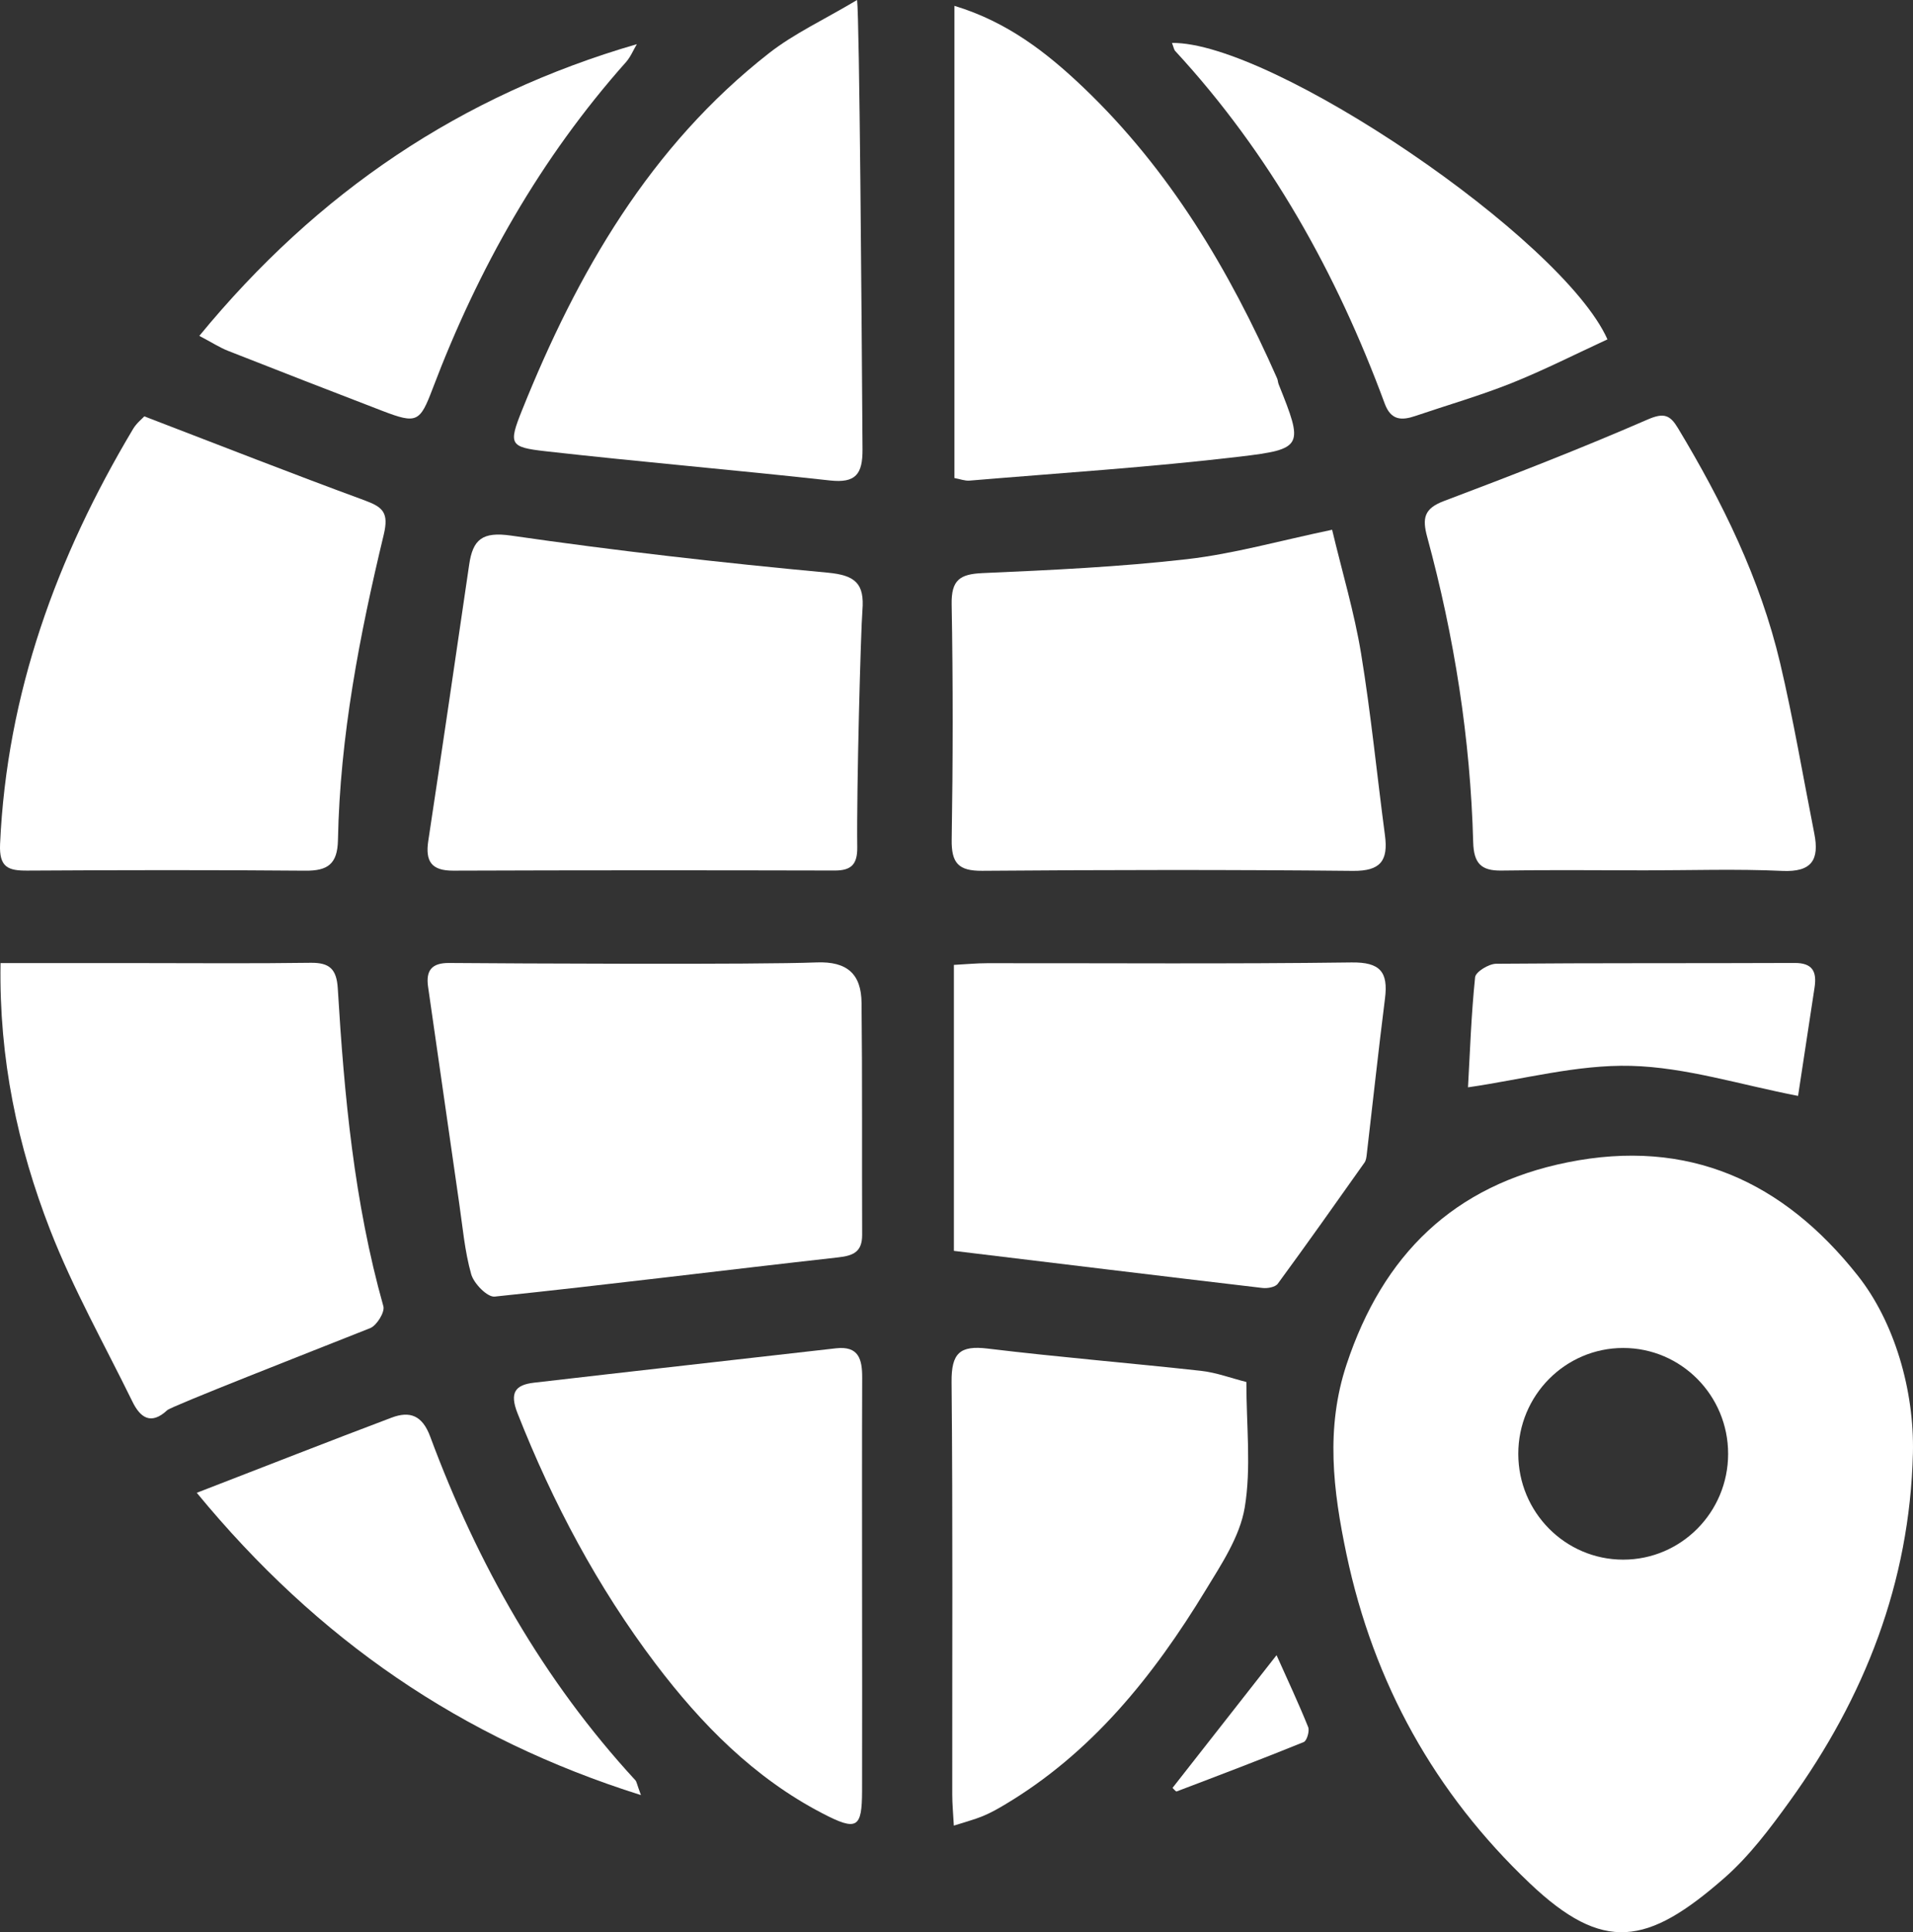
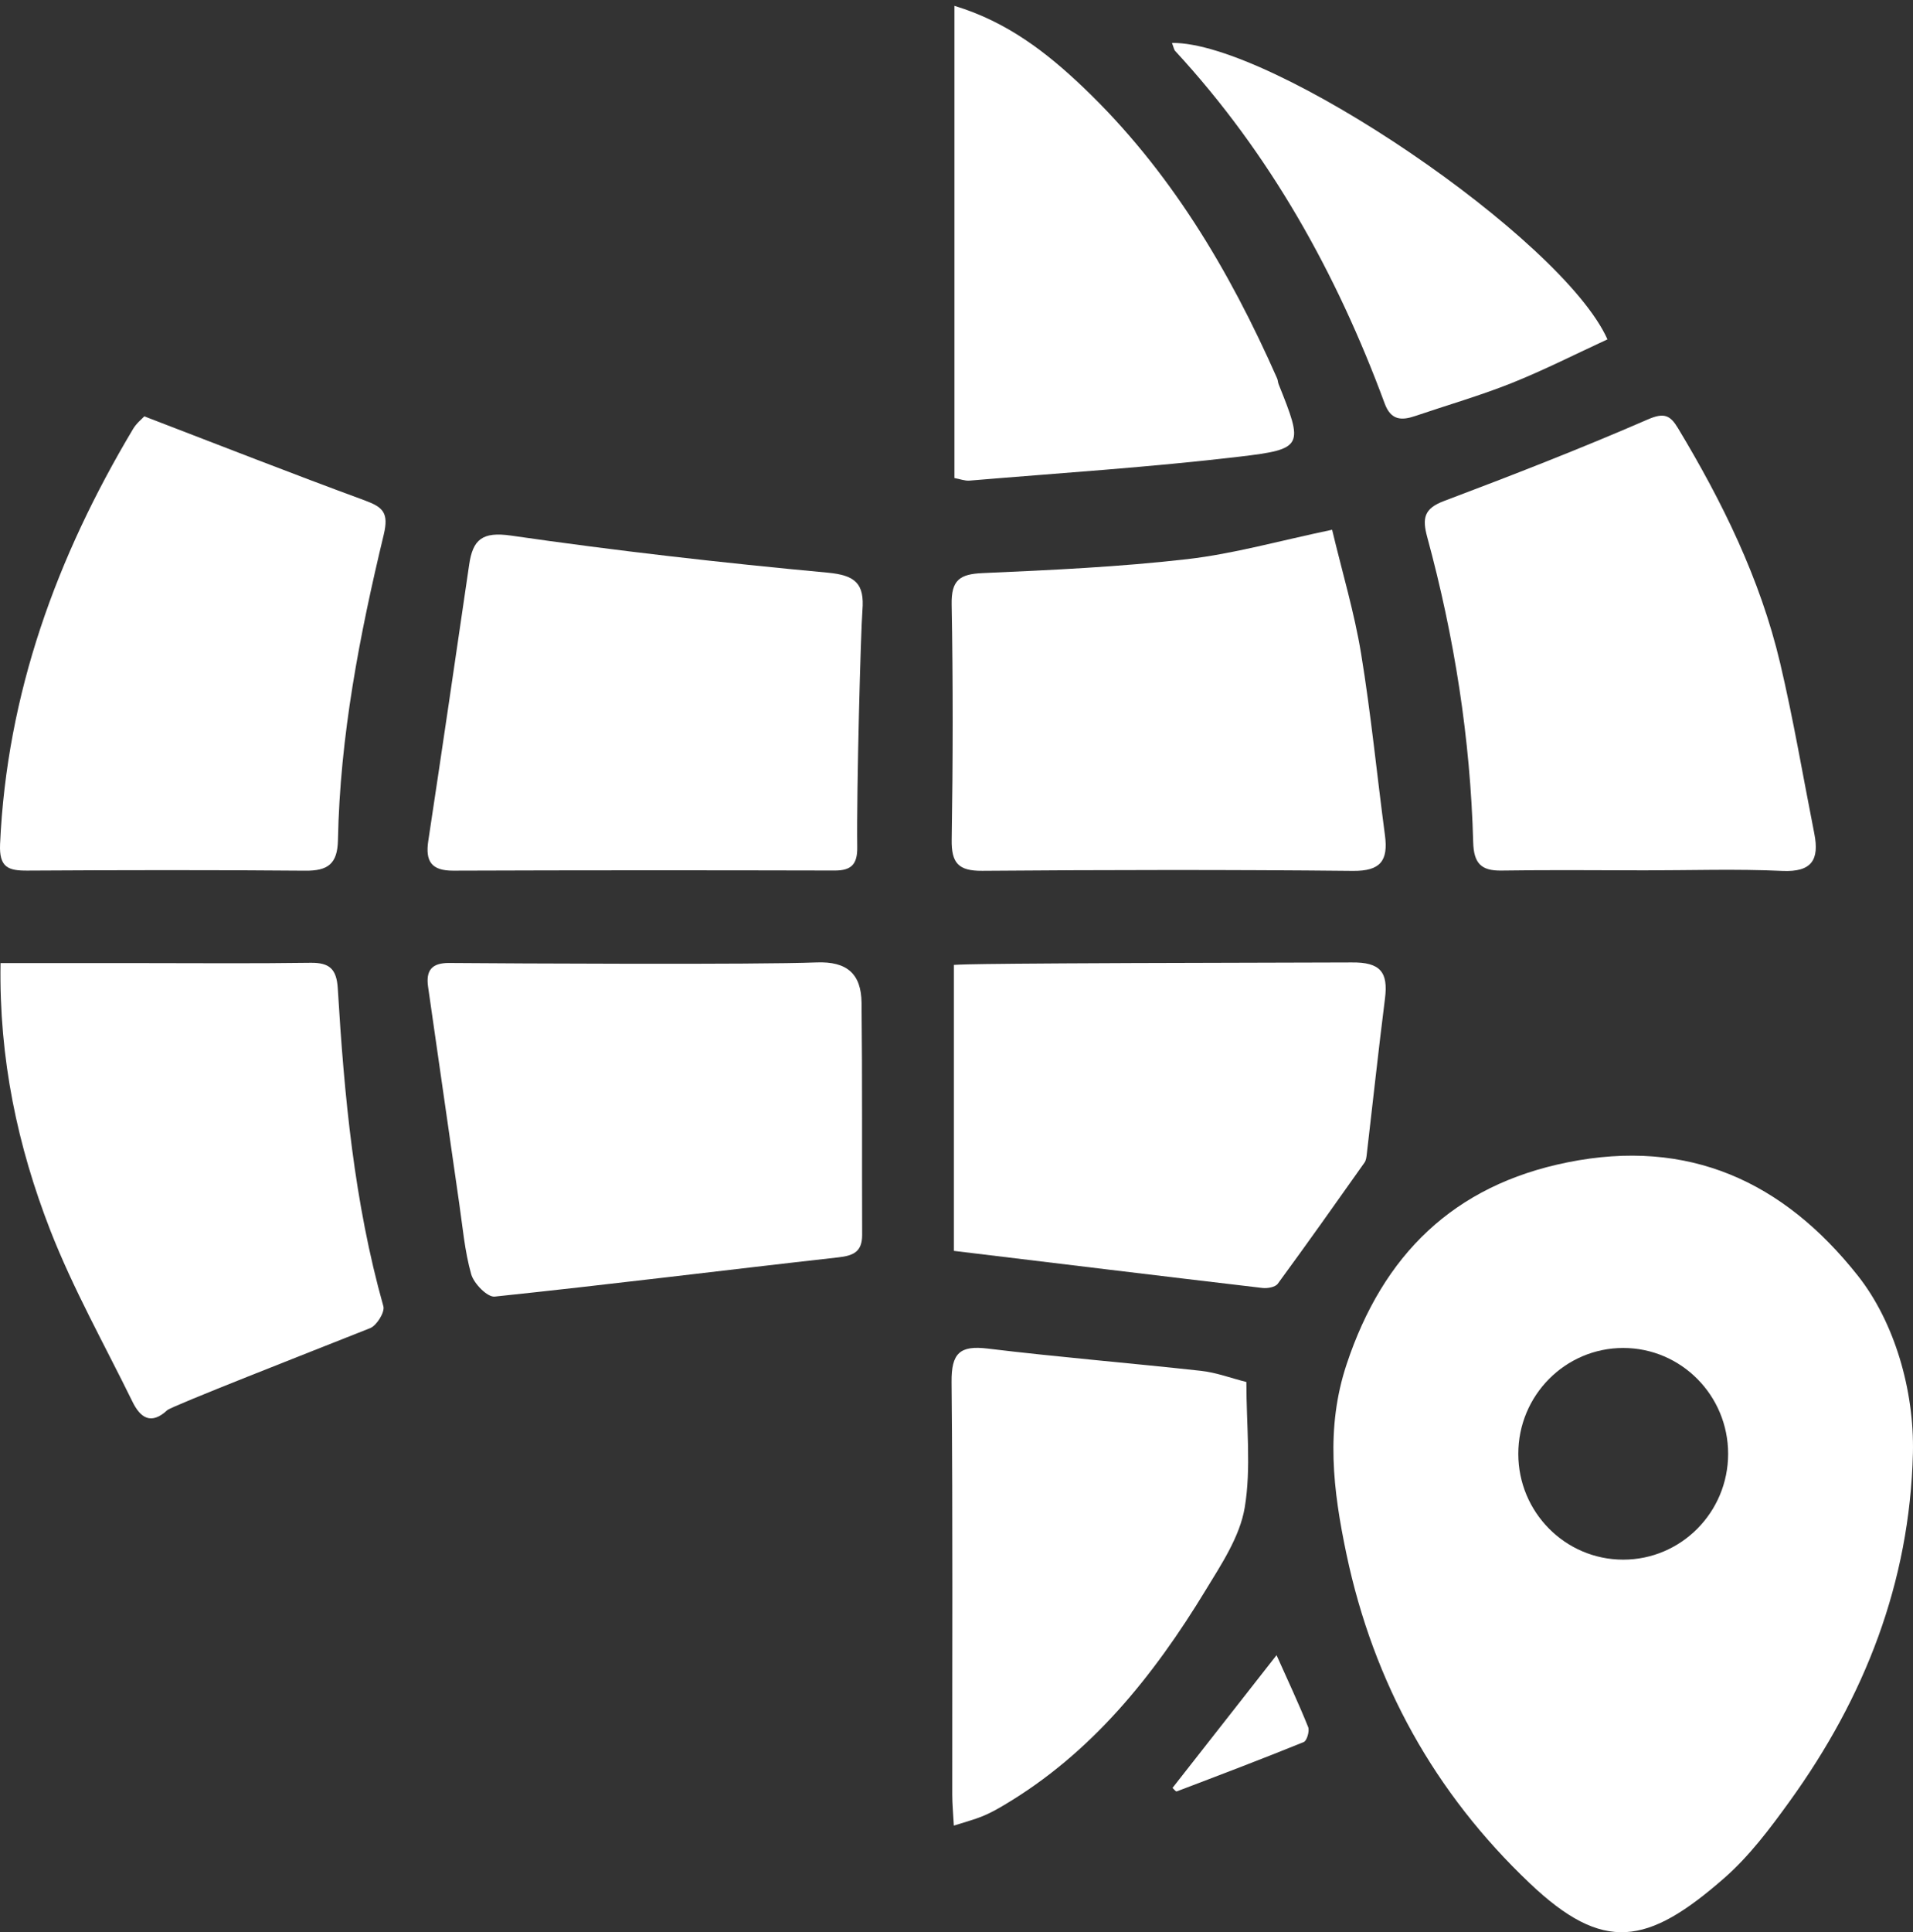
<svg xmlns="http://www.w3.org/2000/svg" width="103px" height="104.001px" viewBox="0 0 103 104.001" version="1.1">
  <rect x="0" y="0" width="103" height="104.001" fill="#333333" stroke="none" />
  <g id="IconDesktopNetworkCountry" transform="translate(-6 -6)">
    <g id="Group" transform="translate(6 6)">
      <path d="M76.844 28.905C78.306 34.282 79.169 39.763 79.32 45.339C79.352 46.466 79.747 46.876 80.84 46.858C83.413 46.817 85.985 46.844 88.56 46.847C91.027 46.847 93.496 46.763 95.956 46.876C97.555 46.951 97.966 46.278 97.685 44.86C97.08 41.801 96.561 38.722 95.846 35.688C94.773 31.15 92.736 27.014 90.345 23.043C89.925 22.347 89.601 22.192 88.713 22.58C85.101 24.149 81.427 25.58 77.744 26.968C76.671 27.372 76.57 27.893 76.844 28.905" id="Fill-1" fill="#FFFFFF" fill-rule="evenodd" stroke="none" />
      <path d="M1.479 46.86C6.465 46.831 11.45 46.822 16.435 46.865C17.643 46.876 18.171 46.511 18.196 45.216C18.304 39.633 19.363 34.179 20.661 28.78C20.942 27.601 20.627 27.299 19.644 26.936C15.747 25.506 11.88 23.986 7.771 22.41C7.654 22.537 7.348 22.778 7.162 23.093C3.053 29.975 0.369 37.316 0.004 45.432C-0.052 46.697 0.449 46.867 1.479 46.86" id="Fill-3" fill="#FFFFFF" fill-rule="evenodd" stroke="none" />
      <path d="M44.562 30.823C38.866 30.293 33.176 29.647 27.514 28.828C25.965 28.606 25.459 29.037 25.261 30.393C24.535 35.348 23.811 40.305 23.06 45.257C22.891 46.368 23.235 46.867 24.4 46.863C31.247 46.838 38.097 46.84 44.944 46.856C45.841 46.858 46.167 46.518 46.156 45.604C46.115 42.434 46.347 33.926 46.435 32.851C46.552 31.413 46.057 30.962 44.562 30.823" id="Fill-5" fill="#FFFFFF" fill-rule="evenodd" stroke="none" />
      <path d="M20.642 70.311C19.068 64.716 18.533 58.972 18.187 53.205C18.124 52.151 17.737 51.809 16.721 51.822C13.608 51.867 10.496 51.838 7.384 51.838L0.029 51.838C-0.057 57.015 0.955 61.709 2.698 66.195C3.935 69.372 5.626 72.372 7.13 75.442C7.557 76.318 8.137 76.712 9.005 75.903C9.237 75.687 16.568 72.821 19.929 71.487C20.282 71.347 20.73 70.624 20.642 70.311" id="Fill-7" fill="#FFFFFF" fill-rule="evenodd" stroke="none" />
      <path d="M52.883 46.871C59.536 46.819 66.19 46.807 72.844 46.875C74.335 46.891 74.751 46.322 74.569 44.959C74.135 41.698 73.816 38.417 73.283 35.174C72.921 32.97 72.273 30.816 71.724 28.514C68.922 29.099 66.442 29.806 63.917 30.097C60.263 30.516 56.575 30.686 52.898 30.847C51.677 30.902 51.216 31.219 51.239 32.528C51.315 36.746 51.309 40.968 51.241 45.186C51.221 46.458 51.603 46.88 52.883 46.871" id="Fill-9" fill="#FFFFFF" fill-rule="evenodd" stroke="none" />
      <path d="M25.37 68.583C25.511 69.087 26.242 69.83 26.633 69.789C32.802 69.143 38.954 68.37 45.115 67.68C45.952 67.588 46.422 67.379 46.42 66.465C46.404 62.301 46.433 58.138 46.388 53.977C46.372 52.435 45.624 51.734 43.953 51.802C40.8 51.929 27.616 51.859 24.187 51.832C23.258 51.825 22.921 52.219 23.049 53.115C23.609 56.997 24.162 60.882 24.724 64.764C24.911 66.043 25.021 67.349 25.37 68.583" id="Fill-11" fill="#FFFFFF" fill-rule="evenodd" stroke="none" />
-       <path d="M72.769 51.803C66.232 51.89 59.693 51.837 53.156 51.844C52.585 51.844 52.014 51.901 51.36 51.935L51.36 67.328C57.04 68.015 62.506 68.682 67.975 69.324C68.245 69.355 68.663 69.281 68.798 69.097C70.381 66.94 71.926 64.754 73.471 62.571C73.556 62.448 73.574 62.264 73.592 62.106C73.918 59.321 74.218 56.532 74.57 53.749C74.753 52.314 74.314 51.783 72.769 51.803" id="Fill-13" fill="#FFFFFF" fill-rule="evenodd" stroke="none" />
-       <path d="M45.008 72.572C39.591 73.191 34.172 73.794 28.757 74.422C27.749 74.538 27.423 74.948 27.862 76.062C29.762 80.885 32.172 85.418 35.291 89.543C37.763 92.808 40.609 95.695 44.279 97.602C46.15 98.575 46.409 98.396 46.416 96.394C46.425 92.77 46.418 89.148 46.416 85.525C46.416 81.74 46.407 77.955 46.422 74.17C46.427 73.175 46.247 72.431 45.008 72.572" id="Fill-15" fill="#FFFFFF" fill-rule="evenodd" stroke="none" />
-       <path d="M41.405 2.862C35.005 7.867 31.086 14.661 28.106 22.085C27.371 23.917 27.441 24.069 29.363 24.287C34.465 24.863 39.583 25.296 44.686 25.861C46.073 26.013 46.449 25.525 46.44 24.18C46.392 16.831 46.276 1.007 46.147 0C44.36 1.066 42.759 1.803 41.405 2.862" id="Fill-17" fill="#FFFFFF" fill-rule="evenodd" stroke="none" />
+       <path d="M72.769 51.803C52.585 51.844 52.014 51.901 51.36 51.935L51.36 67.328C57.04 68.015 62.506 68.682 67.975 69.324C68.245 69.355 68.663 69.281 68.798 69.097C70.381 66.94 71.926 64.754 73.471 62.571C73.556 62.448 73.574 62.264 73.592 62.106C73.918 59.321 74.218 56.532 74.57 53.749C74.753 52.314 74.314 51.783 72.769 51.803" id="Fill-13" fill="#FFFFFF" fill-rule="evenodd" stroke="none" />
      <path d="M66.745 24.579C70.199 24.171 70.179 24.012 68.846 20.685C68.805 20.588 68.807 20.47 68.765 20.372C66.192 14.54 62.974 9.136 58.333 4.709C56.363 2.832 54.229 1.172 51.389 0.315L51.389 25.731C51.693 25.785 51.953 25.89 52.201 25.869C57.051 25.461 61.915 25.15 66.745 24.579" id="Fill-19" fill="#FFFFFF" fill-rule="evenodd" stroke="none" />
      <path d="M67.017 81.153C67.376 79.015 67.107 76.768 67.107 74.385C66.284 74.178 65.483 73.874 64.66 73.784C60.833 73.362 56.994 73.049 53.172 72.586C51.674 72.405 51.222 72.84 51.235 74.378C51.305 81.779 51.265 89.183 51.271 96.585C51.271 97.095 51.321 97.606 51.357 98.263C52.02 98.05 52.472 97.934 52.902 97.757C53.295 97.597 53.671 97.39 54.037 97.172C58.771 94.372 62.101 90.215 64.914 85.591C65.766 84.192 66.754 82.711 67.017 81.153" id="Fill-21" fill="#FFFFFF" fill-rule="evenodd" stroke="none" />
-       <path d="M20.597 22.119C22.443 22.826 22.609 22.724 23.291 20.928C25.746 14.454 29.099 8.517 33.709 3.338C33.952 3.064 34.098 2.699 34.289 2.377C24.82 5.127 17.1 10.327 10.732 18.078C11.433 18.448 11.834 18.708 12.27 18.881C15.04 19.971 17.817 21.051 20.597 22.119" id="Fill-23" fill="#FFFFFF" fill-rule="evenodd" stroke="none" />
      <path d="M74.555 21.72C74.89 22.629 75.461 22.643 76.207 22.389C77.928 21.804 79.679 21.3 81.366 20.629C83.129 19.924 84.829 19.06 86.549 18.266C84.121 12.83 68.458 2.233 63.102 2.311C63.196 2.555 63.21 2.676 63.277 2.746C68.371 8.263 71.96 14.694 74.555 21.72" id="Fill-25" fill="#FFFFFF" fill-rule="evenodd" stroke="none" />
-       <path d="M23.164 77.326C22.739 76.179 22.067 75.934 21.086 76.303C17.677 77.589 14.286 78.923 10.594 80.349C17.104 88.254 24.81 93.563 34.509 96.62C34.284 96.01 34.275 95.892 34.212 95.824C29.247 90.436 25.707 84.177 23.164 77.326" id="Fill-27" fill="#FFFFFF" fill-rule="evenodd" stroke="none" />
-       <path d="M80.552 51.874C80.156 51.879 79.452 52.31 79.423 52.598C79.214 54.616 79.146 56.648 79.04 58.525C81.998 58.099 84.921 57.294 87.819 57.369C90.774 57.446 93.706 58.389 96.812 58.986C97.086 57.181 97.394 55.167 97.7 53.151C97.828 52.307 97.603 51.827 96.623 51.831C91.267 51.854 85.908 51.827 80.552 51.874" id="Fill-29" fill="#FFFFFF" fill-rule="evenodd" stroke="none" />
      <path d="M68.732 89.089C66.782 91.577 64.959 93.903 63.13 96.234C63.205 96.298 63.308 96.439 63.353 96.423C65.64 95.554 67.929 94.686 70.196 93.765C70.365 93.697 70.52 93.169 70.434 92.958C69.919 91.679 69.332 90.431 68.732 89.089" id="Fill-31" fill="#FFFFFF" fill-rule="evenodd" stroke="none" />
      <path d="M87.397 83.947C84.278 83.947 81.748 81.396 81.748 78.251C81.748 75.106 84.278 72.554 87.397 72.554C90.516 72.554 93.046 75.106 93.046 78.251C93.046 81.396 90.516 83.947 87.397 83.947M100.03 68.663C96.009 63.581 90.907 61.25 84.397 62.563C78.267 63.797 74.46 67.538 72.504 73.434C71.364 76.865 71.773 80.212 72.495 83.646C73.961 90.605 77.255 96.513 82.358 101.359C86.335 105.137 88.708 104.699 92.834 101.089C94.186 99.907 95.305 98.415 96.367 96.943C100.39 91.367 102.821 85.192 102.996 78.217C103.075 74.829 102 71.153 100.03 68.663" id="Fill-33" fill="#FFFFFF" fill-rule="evenodd" stroke="none" />
    </g>
  </g>
</svg>